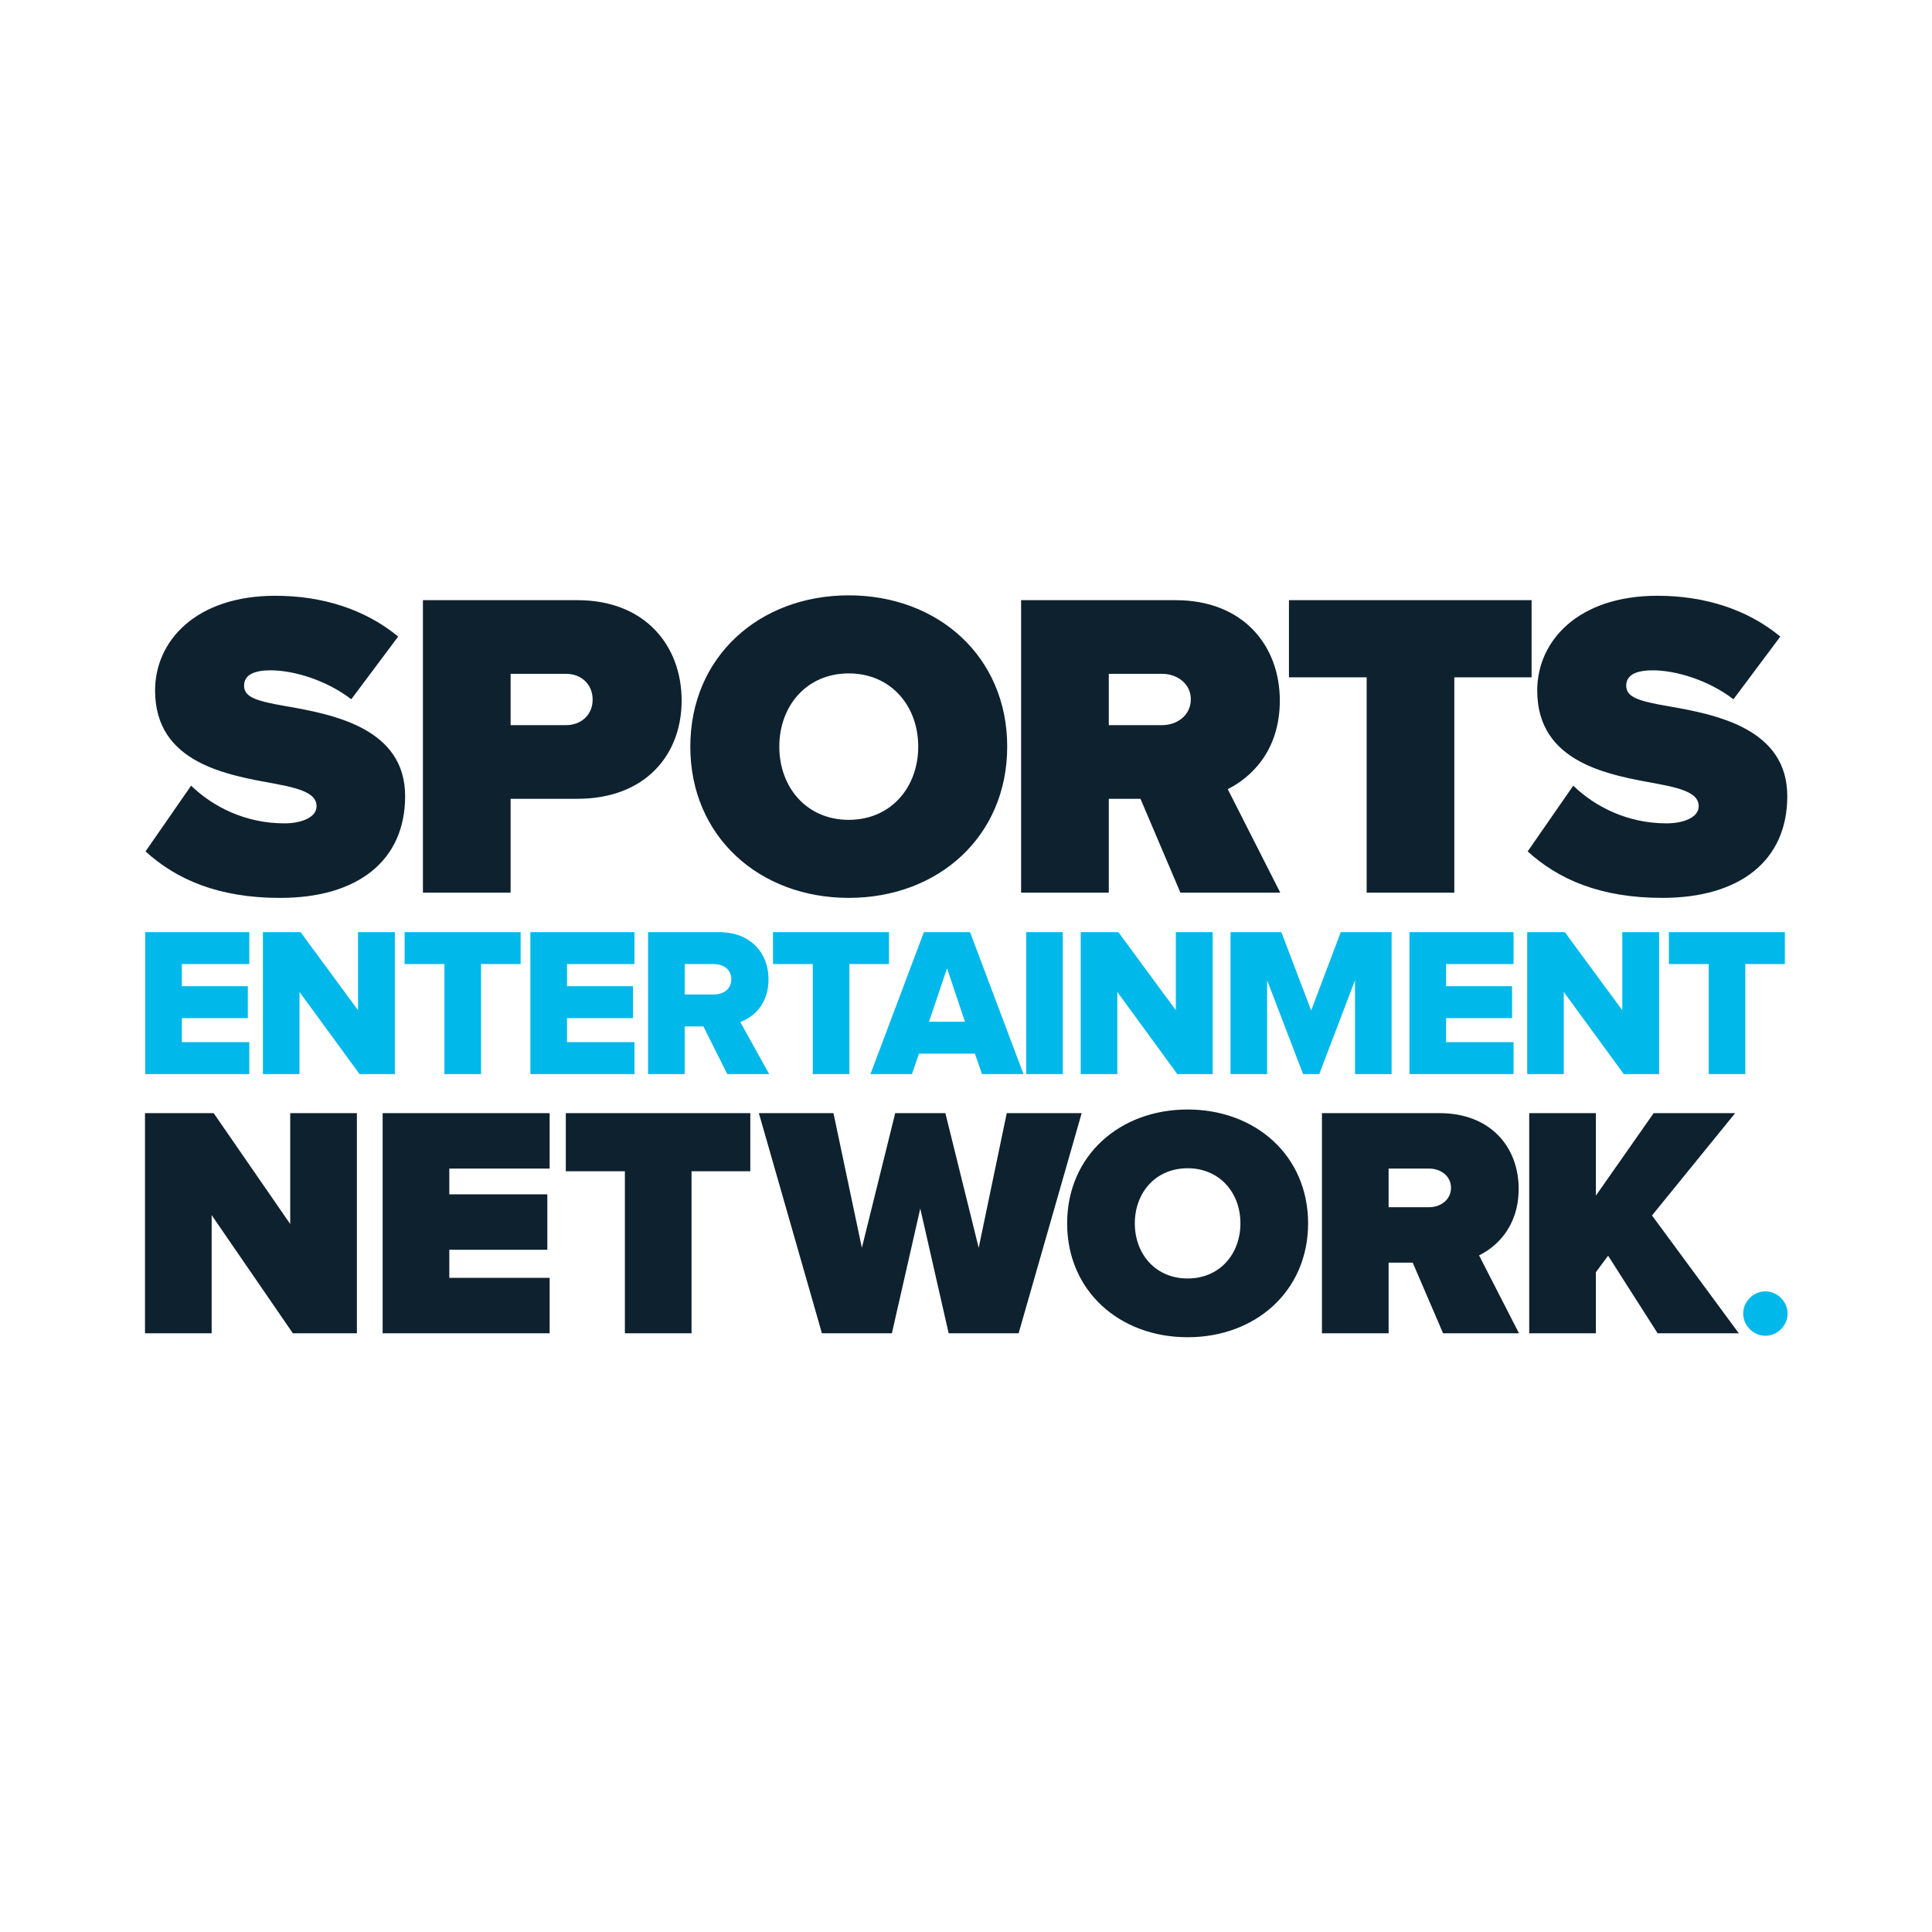
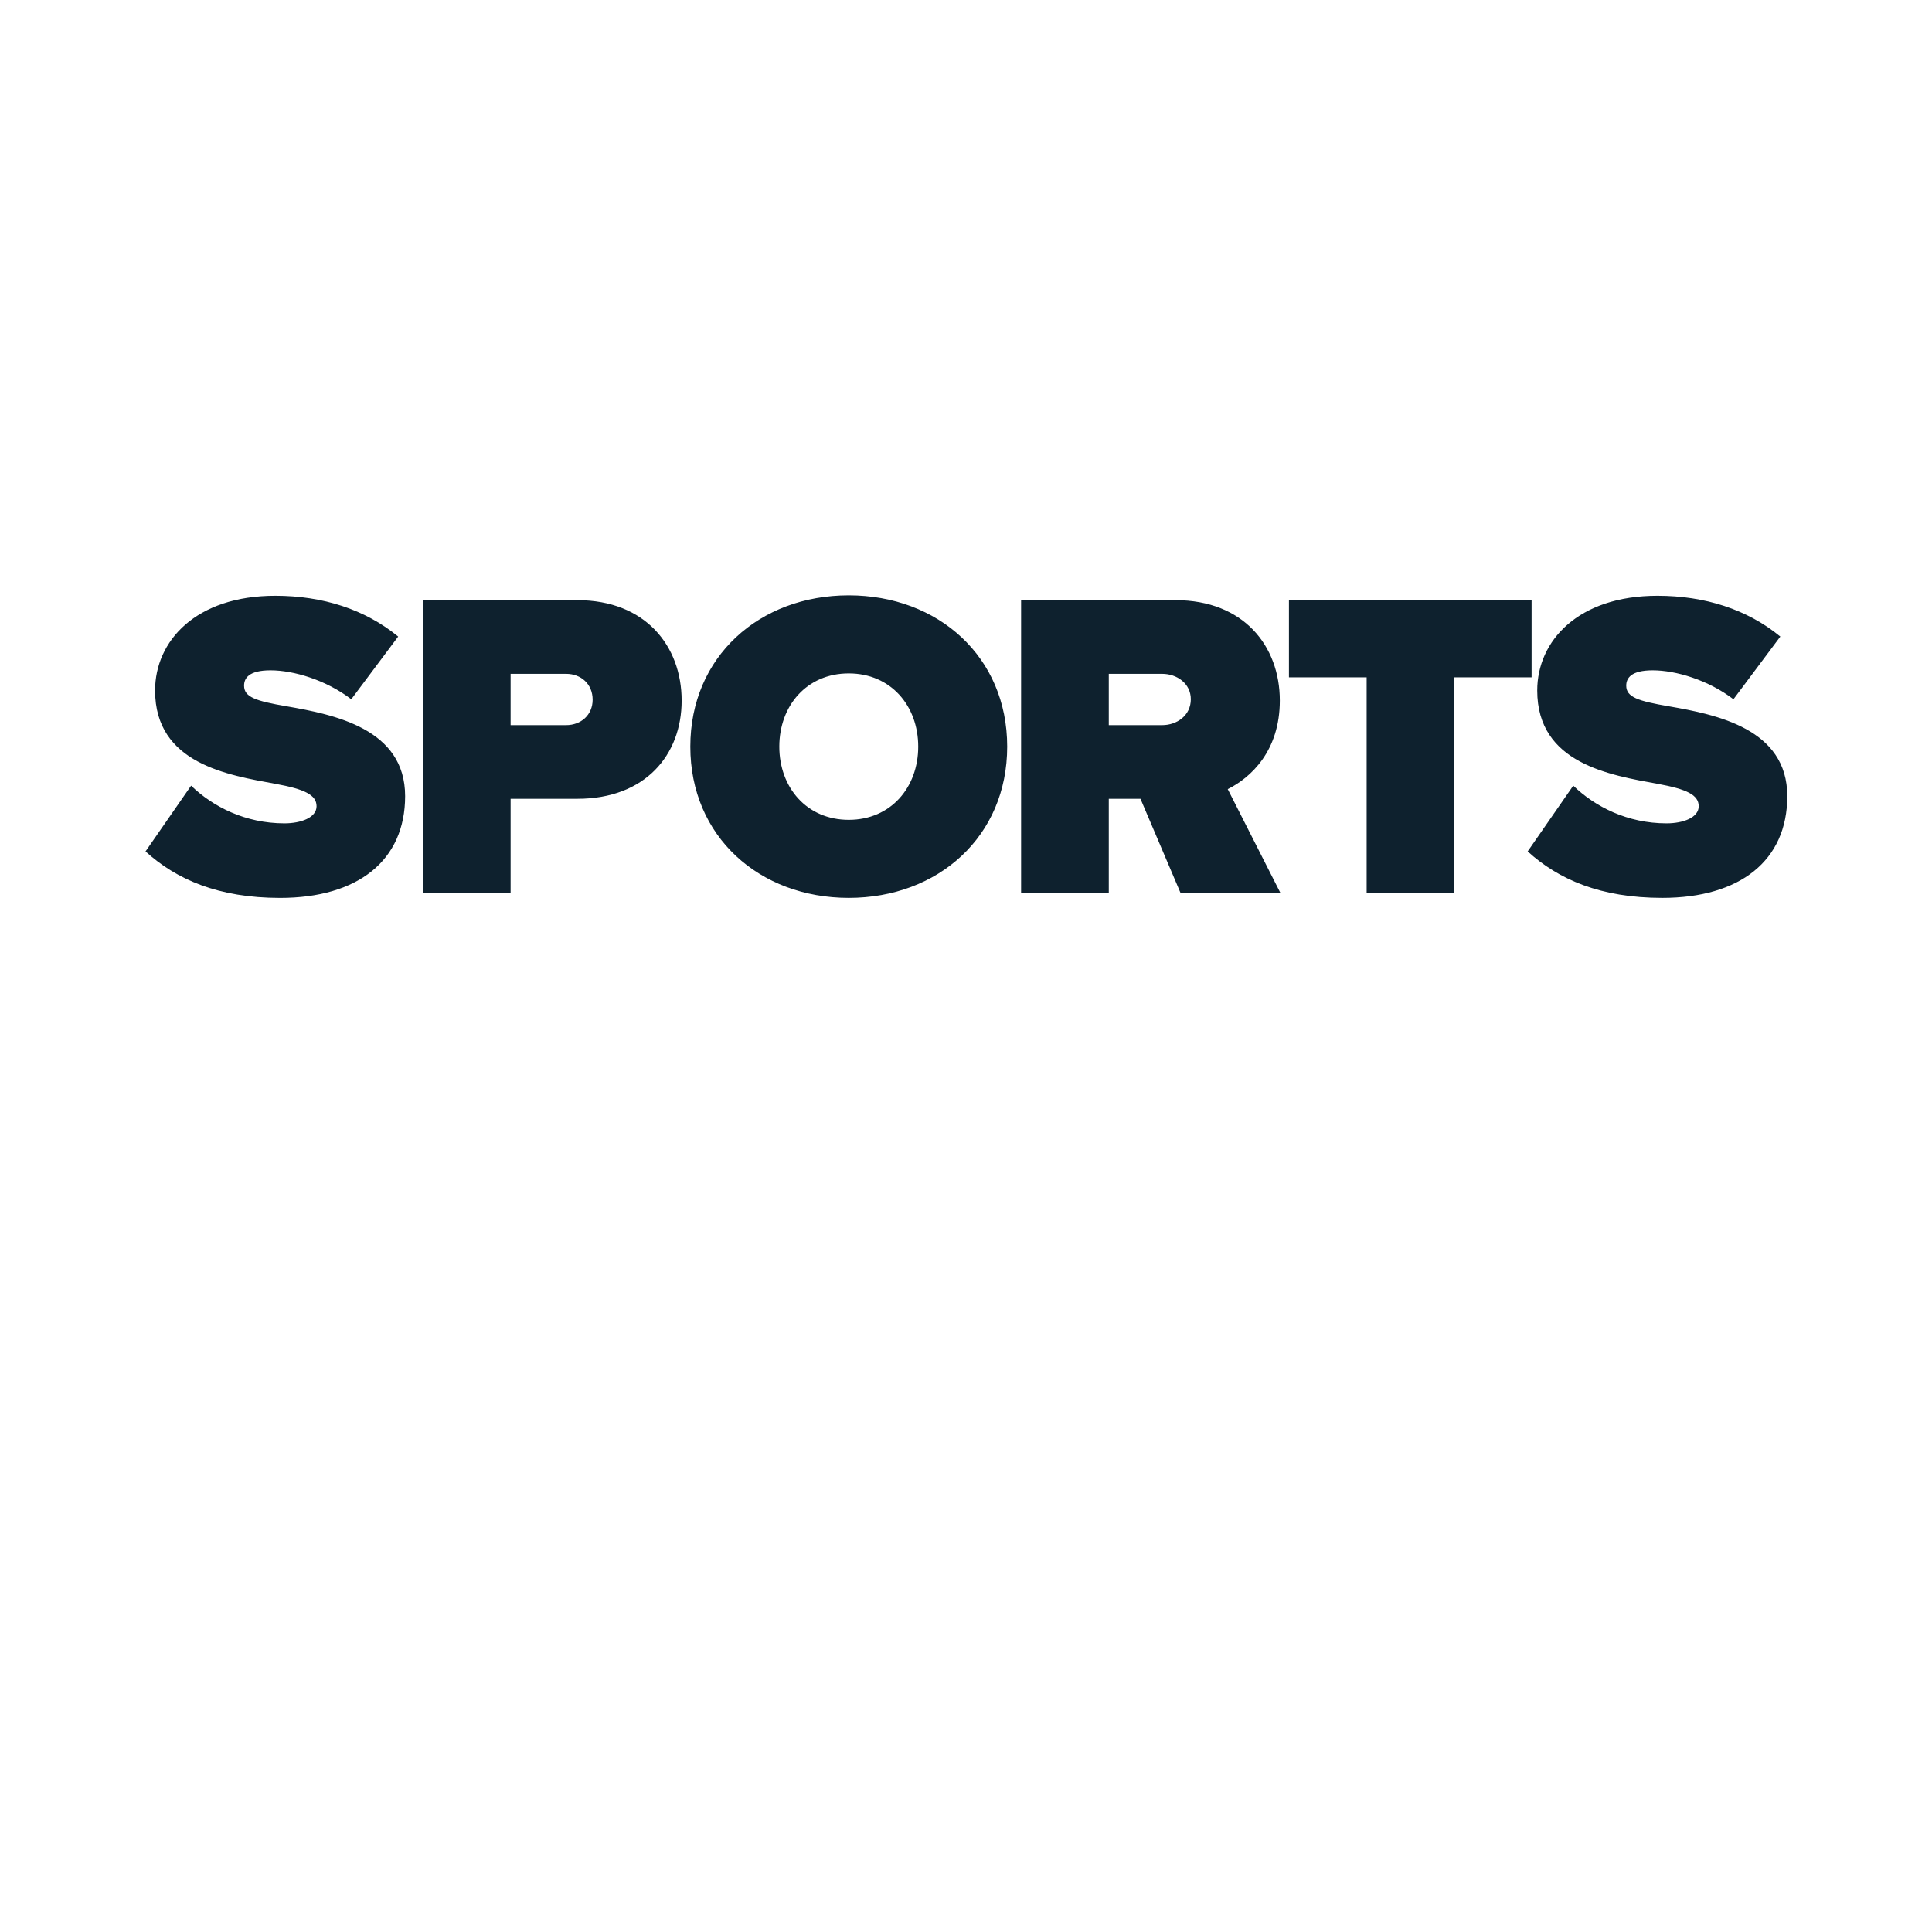
<svg xmlns="http://www.w3.org/2000/svg" width="100%" height="100%" viewBox="0 0 100 100" version="1.1" xml:space="preserve" style="fill-rule:evenodd;clip-rule:evenodd;stroke-linejoin:round;stroke-miterlimit:2;">
  <g transform="matrix(1.308,0,0,1.308,-15.385,-15.385)">
-     <path d="M80.744,63.743C80.744,64.219 81.146,64.621 81.622,64.621C82.098,64.621 82.5,64.219 82.5,63.743C82.5,63.267 82.098,62.865 81.622,62.865C81.146,62.865 80.744,63.267 80.744,63.743L80.744,63.743Z" style="fill:rgb(0,184,233);fill-rule:nonzero;" />
-     <path d="M23.351,64.522L25.885,64.522L25.885,55.811L23.247,55.811L23.247,60.199L20.217,55.811L17.5,55.811L17.5,64.522L20.138,64.522L20.138,59.847L23.351,64.522ZM26.904,64.522L33.512,64.522L33.512,62.328L29.542,62.328L29.542,61.218L33.421,61.218L33.421,59.024L29.542,59.024L29.542,58.005L33.512,58.005L33.512,55.811L26.904,55.811L26.904,64.522ZM36.49,64.522L39.128,64.522L39.128,58.11L41.453,58.11L41.453,55.811L34.152,55.811L34.152,58.11L36.49,58.11L36.49,64.522ZM49.302,64.522L52.071,64.522L54.566,55.811L51.601,55.811L50.491,61.14L49.172,55.811L47.187,55.811L45.868,61.14L44.744,55.811L41.792,55.811L44.287,64.522L47.056,64.522L48.179,59.585L49.302,64.522ZM53.991,60.173C53.991,62.851 56.068,64.679 58.758,64.679C61.449,64.679 63.526,62.851 63.526,60.173C63.526,57.496 61.449,55.667 58.759,55.667C56.068,55.667 53.991,57.496 53.991,60.173ZM60.848,60.173C60.848,61.388 60.025,62.354 58.758,62.354C57.491,62.354 56.669,61.388 56.669,60.173C56.669,58.959 57.491,57.992 58.758,57.992C60.025,57.992 60.848,58.959 60.848,60.173ZM68.867,64.522L71.871,64.522L70.291,61.44C70.983,61.101 71.858,60.304 71.858,58.802C71.858,57.169 70.761,55.811 68.724,55.811L64.074,55.811L64.074,64.522L66.712,64.522L66.712,61.727L67.666,61.727L68.867,64.522ZM69.181,58.763C69.181,59.246 68.763,59.533 68.319,59.533L66.712,59.533L66.712,58.005L68.319,58.005C68.763,58.005 69.181,58.292 69.181,58.763L69.181,58.763ZM77.357,64.522L80.569,64.522L77.135,59.86L80.426,55.811L77.2,55.811L74.914,59.076L74.914,55.811L72.276,55.811L72.276,64.522L74.914,64.522L74.914,62.106L75.398,61.453L77.357,64.522Z" style="fill:rgb(14,33,46);fill-rule:nonzero;" />
-     <path d="M21.627,54.265L21.627,53.002L18.958,53.002L18.958,52.051L21.569,52.051L21.569,50.788L18.958,50.788L18.958,49.912L21.627,49.912L21.627,48.649L17.509,48.649L17.509,54.265L21.627,54.265ZM27.387,54.265L27.387,48.649L25.93,48.649L25.93,51.739L23.657,48.649L22.166,48.649L22.166,54.265L23.614,54.265L23.614,51.015L25.989,54.265L27.387,54.265L27.387,54.265ZM30.798,54.265L30.798,49.912L32.364,49.912L32.364,48.649L27.774,48.649L27.774,49.912L29.349,49.912L29.349,54.265L30.798,54.265ZM36.869,54.265L36.869,53.002L34.2,53.002L34.2,52.051L36.81,52.051L36.81,50.788L34.2,50.788L34.2,49.912L36.869,49.912L36.869,48.649L32.751,48.649L32.751,54.265L36.869,54.265ZM42.2,54.265L41.054,52.202C41.585,52.017 42.174,51.495 42.174,50.518C42.174,49.474 41.467,48.649 40.22,48.649L37.408,48.649L37.408,54.265L38.856,54.265L38.856,52.379L39.597,52.379L40.541,54.265L42.2,54.265ZM40.002,51.116L38.856,51.116L38.856,49.912L40.002,49.912C40.389,49.912 40.701,50.122 40.701,50.51C40.701,50.905 40.389,51.116 40.002,51.116ZM45.374,54.265L45.374,49.912L46.94,49.912L46.94,48.649L42.351,48.649L42.351,49.912L43.926,49.912L43.926,54.265L45.374,54.265ZM52.263,54.265L50.149,48.649L48.322,48.649L46.208,54.265L47.85,54.265L48.128,53.457L50.342,53.457L50.621,54.265L52.263,54.265ZM49.947,52.194L48.524,52.194L49.239,50.08L49.947,52.194ZM53.82,54.265L53.82,48.649L52.372,48.649L52.372,54.265L53.82,54.265ZM59.749,54.265L59.749,48.649L58.292,48.649L58.292,51.739L56.018,48.649L54.528,48.649L54.528,54.265L55.976,54.265L55.976,51.015L58.351,54.265L59.749,54.265ZM66.831,54.265L66.831,48.649L64.818,48.649L63.648,51.748L62.468,48.649L60.456,48.649L60.456,54.265L61.904,54.265L61.904,50.552L63.328,54.265L63.968,54.265L65.382,50.552L65.382,54.265L66.831,54.265ZM71.656,54.265L71.656,53.002L68.986,53.002L68.986,52.051L71.597,52.051L71.597,50.788L68.986,50.788L68.986,49.912L71.656,49.912L71.656,48.649L67.538,48.649L67.538,54.265L71.656,54.265ZM77.416,54.265L77.416,48.649L75.959,48.649L75.959,51.739L73.685,48.649L72.195,48.649L72.195,54.265L73.643,54.265L73.643,51.015L76.018,54.265L77.416,54.265ZM80.826,54.265L80.826,49.912L82.393,49.912L82.393,48.649L77.803,48.649L77.803,49.912L79.378,49.912L79.378,54.265L80.826,54.265Z" style="fill:rgb(0,184,233);fill-rule:nonzero;" />
    <path d="M17.521,45.454C18.741,46.565 20.407,47.294 22.846,47.294C25.921,47.294 27.794,45.819 27.794,43.268C27.794,40.596 24.993,40.041 23.104,39.711C21.884,39.503 21.421,39.347 21.421,38.895C21.421,38.6 21.61,38.288 22.468,38.288C23.379,38.288 24.667,38.67 25.663,39.433L27.519,36.952C26.213,35.876 24.53,35.338 22.657,35.338C19.514,35.338 17.899,37.126 17.899,39.086C17.899,41.984 20.785,42.435 22.674,42.782C23.808,42.99 24.289,43.216 24.289,43.667C24.289,44.118 23.671,44.344 23.018,44.344C21.472,44.344 20.184,43.685 19.325,42.852L17.521,45.454ZM28.498,47.085L31.968,47.085L31.968,43.372L34.613,43.372C37.293,43.372 38.736,41.637 38.736,39.486C38.736,37.317 37.293,35.512 34.613,35.512L28.498,35.512L28.498,47.085ZM35.214,39.451C35.214,40.058 34.75,40.457 34.166,40.457L31.968,40.457L31.968,38.427L34.166,38.427C34.75,38.427 35.214,38.826 35.214,39.451ZM39.079,41.307C39.079,44.865 41.81,47.293 45.349,47.293C48.888,47.293 51.619,44.864 51.619,41.307C51.619,37.75 48.888,35.321 45.349,35.321C41.81,35.321 39.079,37.75 39.079,41.307ZM48.098,41.307C48.098,42.921 47.015,44.205 45.349,44.205C43.683,44.205 42.601,42.921 42.601,41.307C42.601,39.694 43.683,38.41 45.349,38.41C47.015,38.41 48.098,39.694 48.098,41.307ZM58.473,47.085L62.424,47.085L60.346,42.99C61.256,42.539 62.407,41.481 62.407,39.485C62.407,37.317 60.964,35.512 58.284,35.512L52.169,35.512L52.169,47.085L55.639,47.085L55.639,43.372L56.893,43.372L58.473,47.085ZM58.885,39.433C58.885,40.075 58.336,40.457 57.752,40.457L55.639,40.457L55.639,38.427L57.752,38.427C58.336,38.427 58.885,38.809 58.885,39.433ZM65.842,47.085L69.312,47.085L69.312,38.566L72.37,38.566L72.37,35.512L62.768,35.512L62.768,38.566L65.843,38.566L65.843,47.085L65.842,47.085ZM72.215,45.454C73.435,46.565 75.101,47.293 77.541,47.293C80.616,47.293 82.488,45.819 82.488,43.268C82.488,40.596 79.688,40.041 77.798,39.711C76.579,39.503 76.115,39.347 76.115,38.895C76.115,38.6 76.304,38.288 77.162,38.288C78.073,38.288 79.361,38.67 80.358,39.433L82.213,36.952C80.907,35.876 79.224,35.338 77.351,35.338C74.208,35.338 72.593,37.126 72.593,39.086C72.593,41.984 75.479,42.435 77.369,42.782C78.502,42.99 78.983,43.216 78.983,43.667C78.983,44.118 78.365,44.344 77.712,44.344C76.166,44.344 74.878,43.685 74.019,42.852L72.215,45.454L72.215,45.454Z" style="fill:rgb(14,33,46);fill-rule:nonzero;" />
  </g>
</svg>